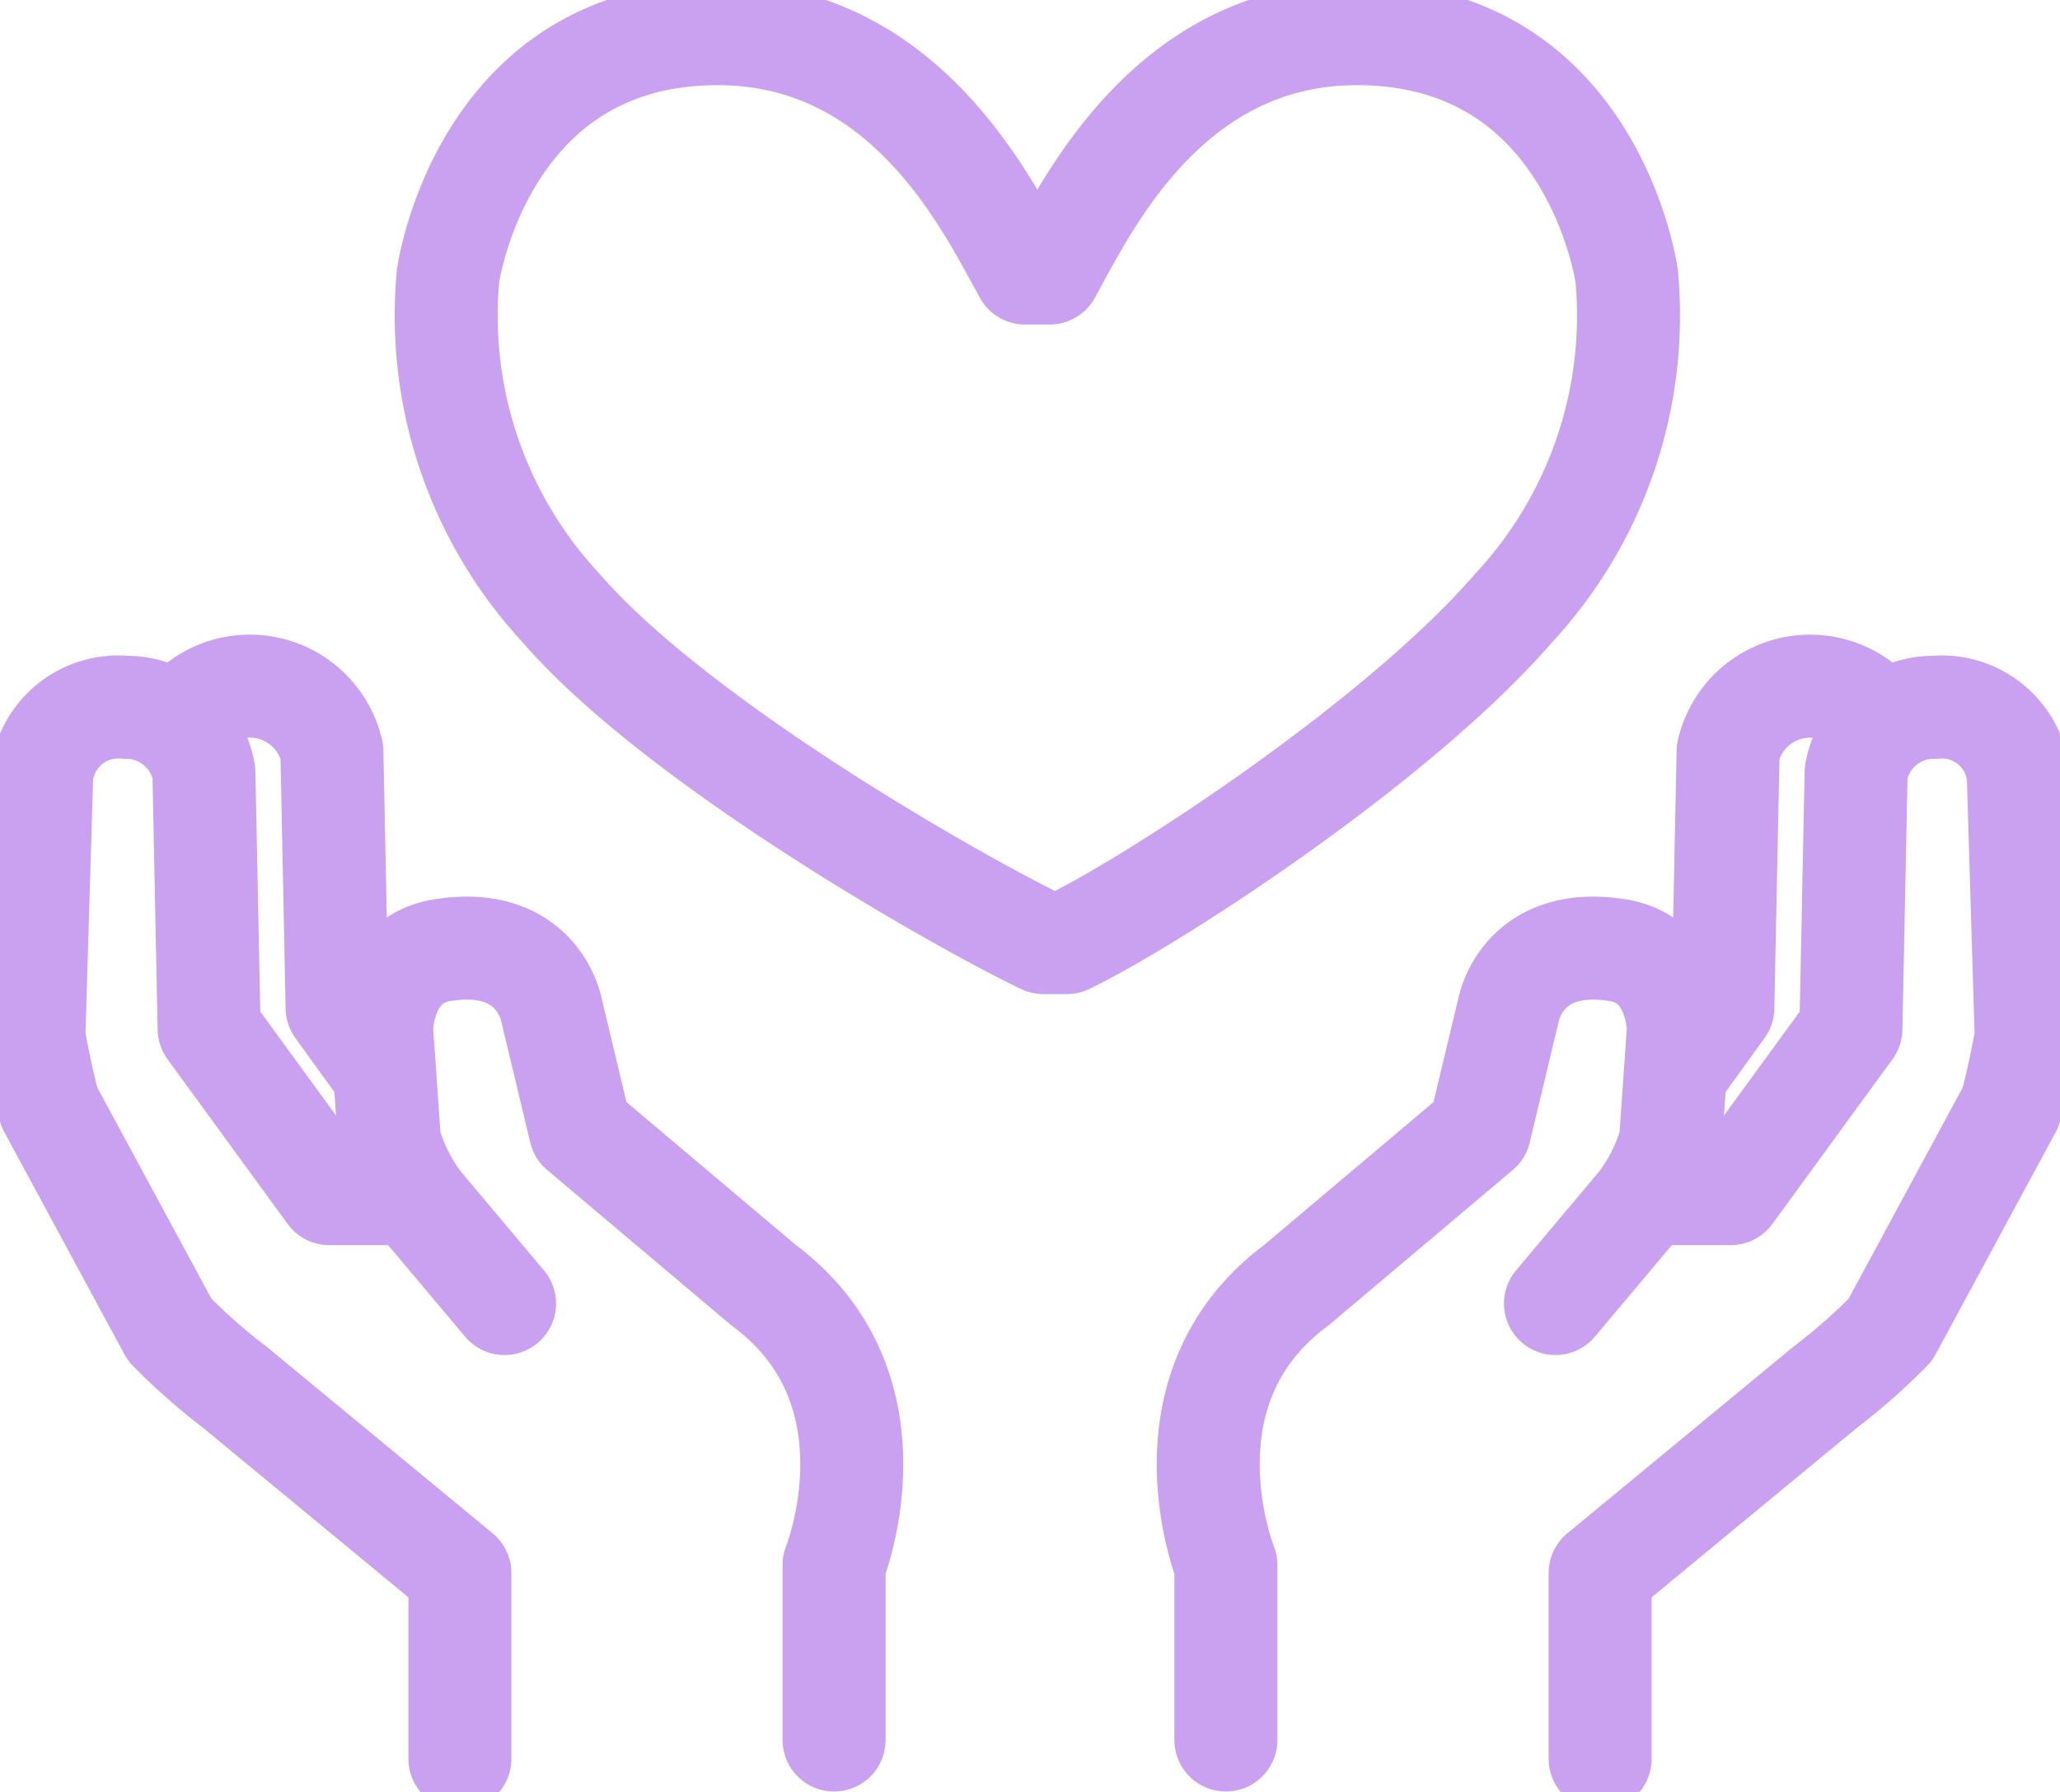
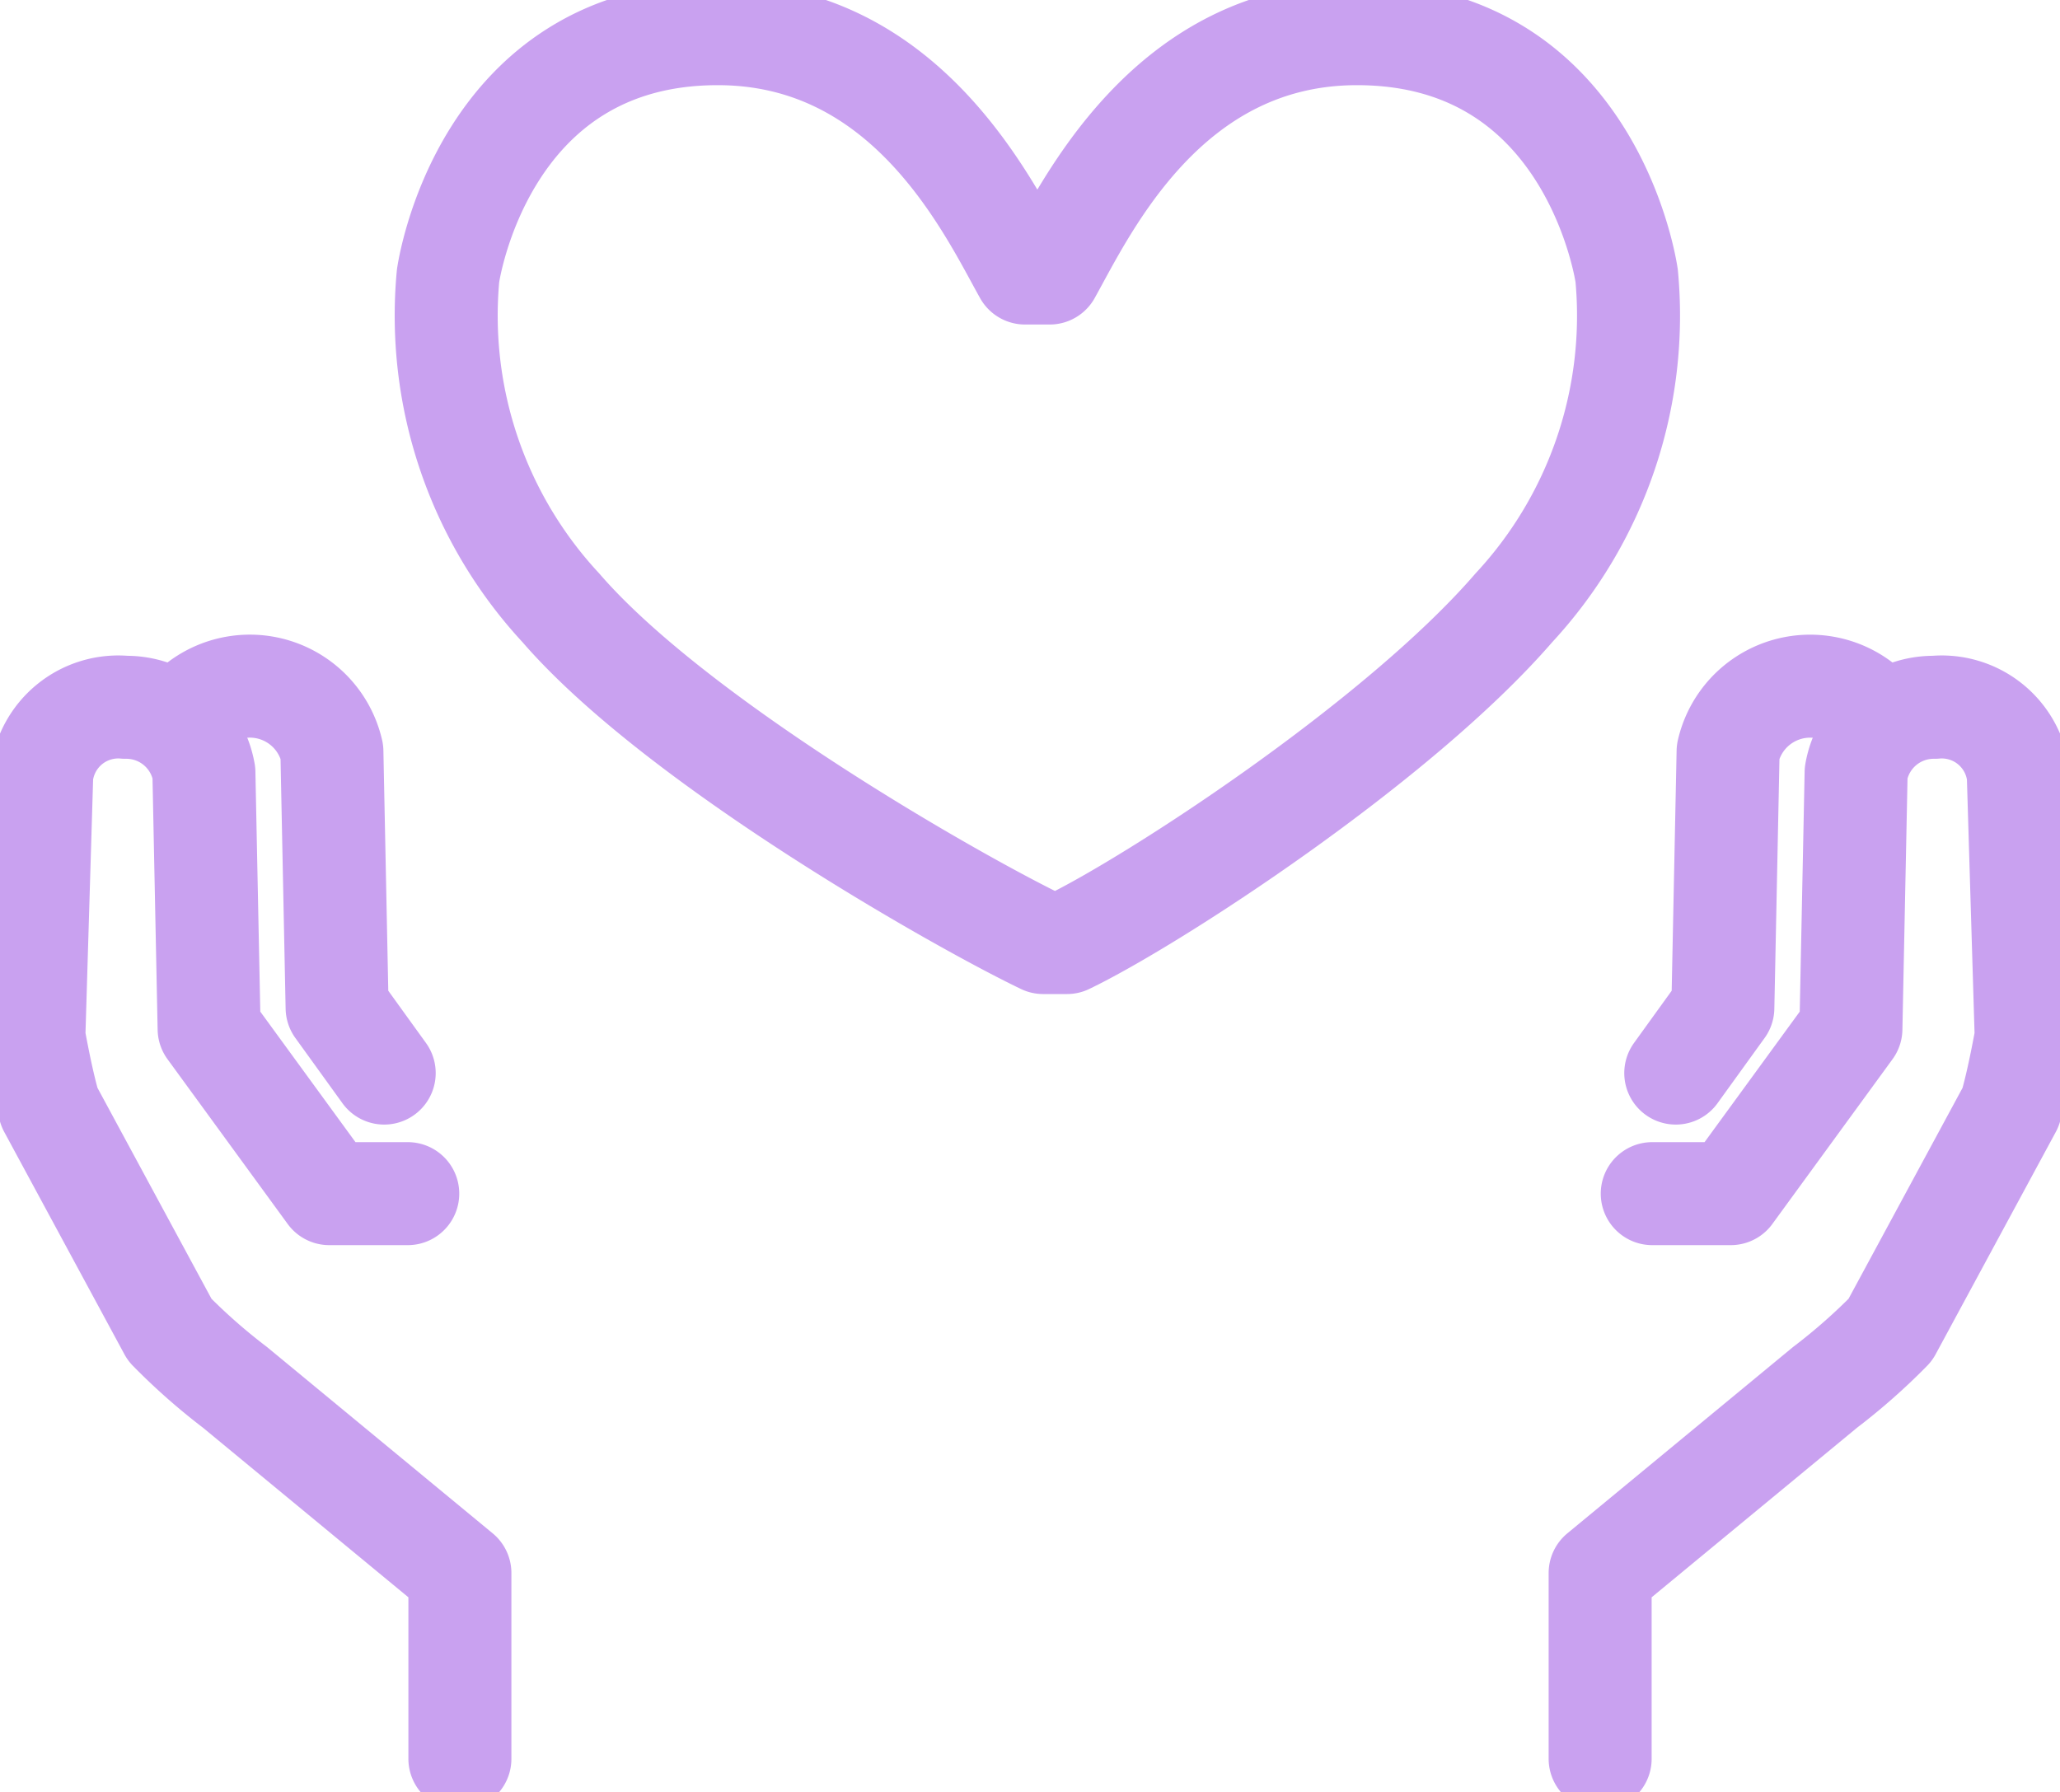
<svg xmlns="http://www.w3.org/2000/svg" id="Group_63" data-name="Group 63" width="60" height="52.209">
  <defs>
    <clipPath id="clip-path">
      <rect id="Rectangle_231" data-name="Rectangle 231" width="60" height="52.209" fill="none" stroke="#c9a1f0" stroke-width="3" />
    </clipPath>
  </defs>
  <g id="Group_46" data-name="Group 46" clip-path="url(#clip-path)">
    <path id="Path_65" data-name="Path 65" d="M120.042,14.714c1.05-1.881,3.423-6.972,8.951-6.972,6.878,0,7.855,7.055,7.855,7.055a12.51,12.51,0,0,1-3.285,9.668c-3.394,3.928-10.566,8.576-13.018,9.752h-.691c-2.452-1.176-10.656-5.824-14.05-9.752a12.51,12.51,0,0,1-3.285-9.668s.977-7.055,7.855-7.055c5.528,0,7.9,5.091,8.951,6.972Z" transform="translate(-89.469 -6.761)" fill="none" stroke="#c9a1f0" stroke-linecap="round" stroke-linejoin="round" stroke-width="3" />
    <path id="Path_66" data-name="Path 66" d="M18.636,176.729H16.351l-3.5-4.8-.152-7.467a2.294,2.294,0,0,0-2.286-1.9,2.244,2.244,0,0,0-2.438,1.981l-.229,7.619s.229,1.3.457,2.057l3.5,6.476a17.608,17.608,0,0,0,1.9,1.676l6.552,5.41v5.41" transform="translate(-6.76 -141.959)" fill="none" stroke="#c9a1f0" stroke-linecap="round" stroke-linejoin="round" stroke-width="3" />
    <path id="Path_67" data-name="Path 67" d="M41.809,158.749a2.452,2.452,0,0,1,4.369.9l.152,7.467,1.371,1.9" transform="translate(-36.511 -137.758)" fill="none" stroke="#c9a1f0" stroke-linecap="round" stroke-linejoin="round" stroke-width="3" />
-     <path id="Path_68" data-name="Path 68" d="M91.288,228.331l-2.438-2.9a5.37,5.37,0,0,1-.914-1.828l-.229-3.276s.021-2,1.752-2.286c2.819-.457,3.2,1.752,3.2,1.752l.838,3.5,5.333,4.5c4.114,3.048,2.057,8.152,2.057,8.152v5.1" transform="translate(-76.593 -190.36)" fill="none" stroke="#c9a1f0" stroke-linecap="round" stroke-linejoin="round" stroke-width="3" />
    <path id="Path_69" data-name="Path 69" d="M369.263,176.729h2.286l3.5-4.8.152-7.467a2.294,2.294,0,0,1,2.286-1.9,2.244,2.244,0,0,1,2.438,1.981l.229,7.619s-.229,1.3-.457,2.057l-3.5,6.476a17.607,17.607,0,0,1-1.9,1.676l-6.552,5.41v5.41" transform="translate(-321.139 -141.959)" fill="none" stroke="#c9a1f0" stroke-linecap="round" stroke-linejoin="round" stroke-width="3" />
    <path id="Path_70" data-name="Path 70" d="M391.066,158.749a2.452,2.452,0,0,0-4.368.9l-.153,7.467-1.371,1.9" transform="translate(-336.365 -137.758)" fill="none" stroke="#c9a1f0" stroke-linecap="round" stroke-linejoin="round" stroke-width="3" />
-     <path id="Path_71" data-name="Path 71" d="M287.817,228.331l2.438-2.9a5.367,5.367,0,0,0,.914-1.828l.229-3.276s-.021-2-1.752-2.286c-2.819-.457-3.2,1.752-3.2,1.752l-.838,3.5-5.333,4.5c-4.114,3.048-2.057,8.152-2.057,8.152v5.1" transform="translate(-242.512 -190.36)" fill="none" stroke="#c9a1f0" stroke-linecap="round" stroke-linejoin="round" stroke-width="3" />
  </g>
</svg>